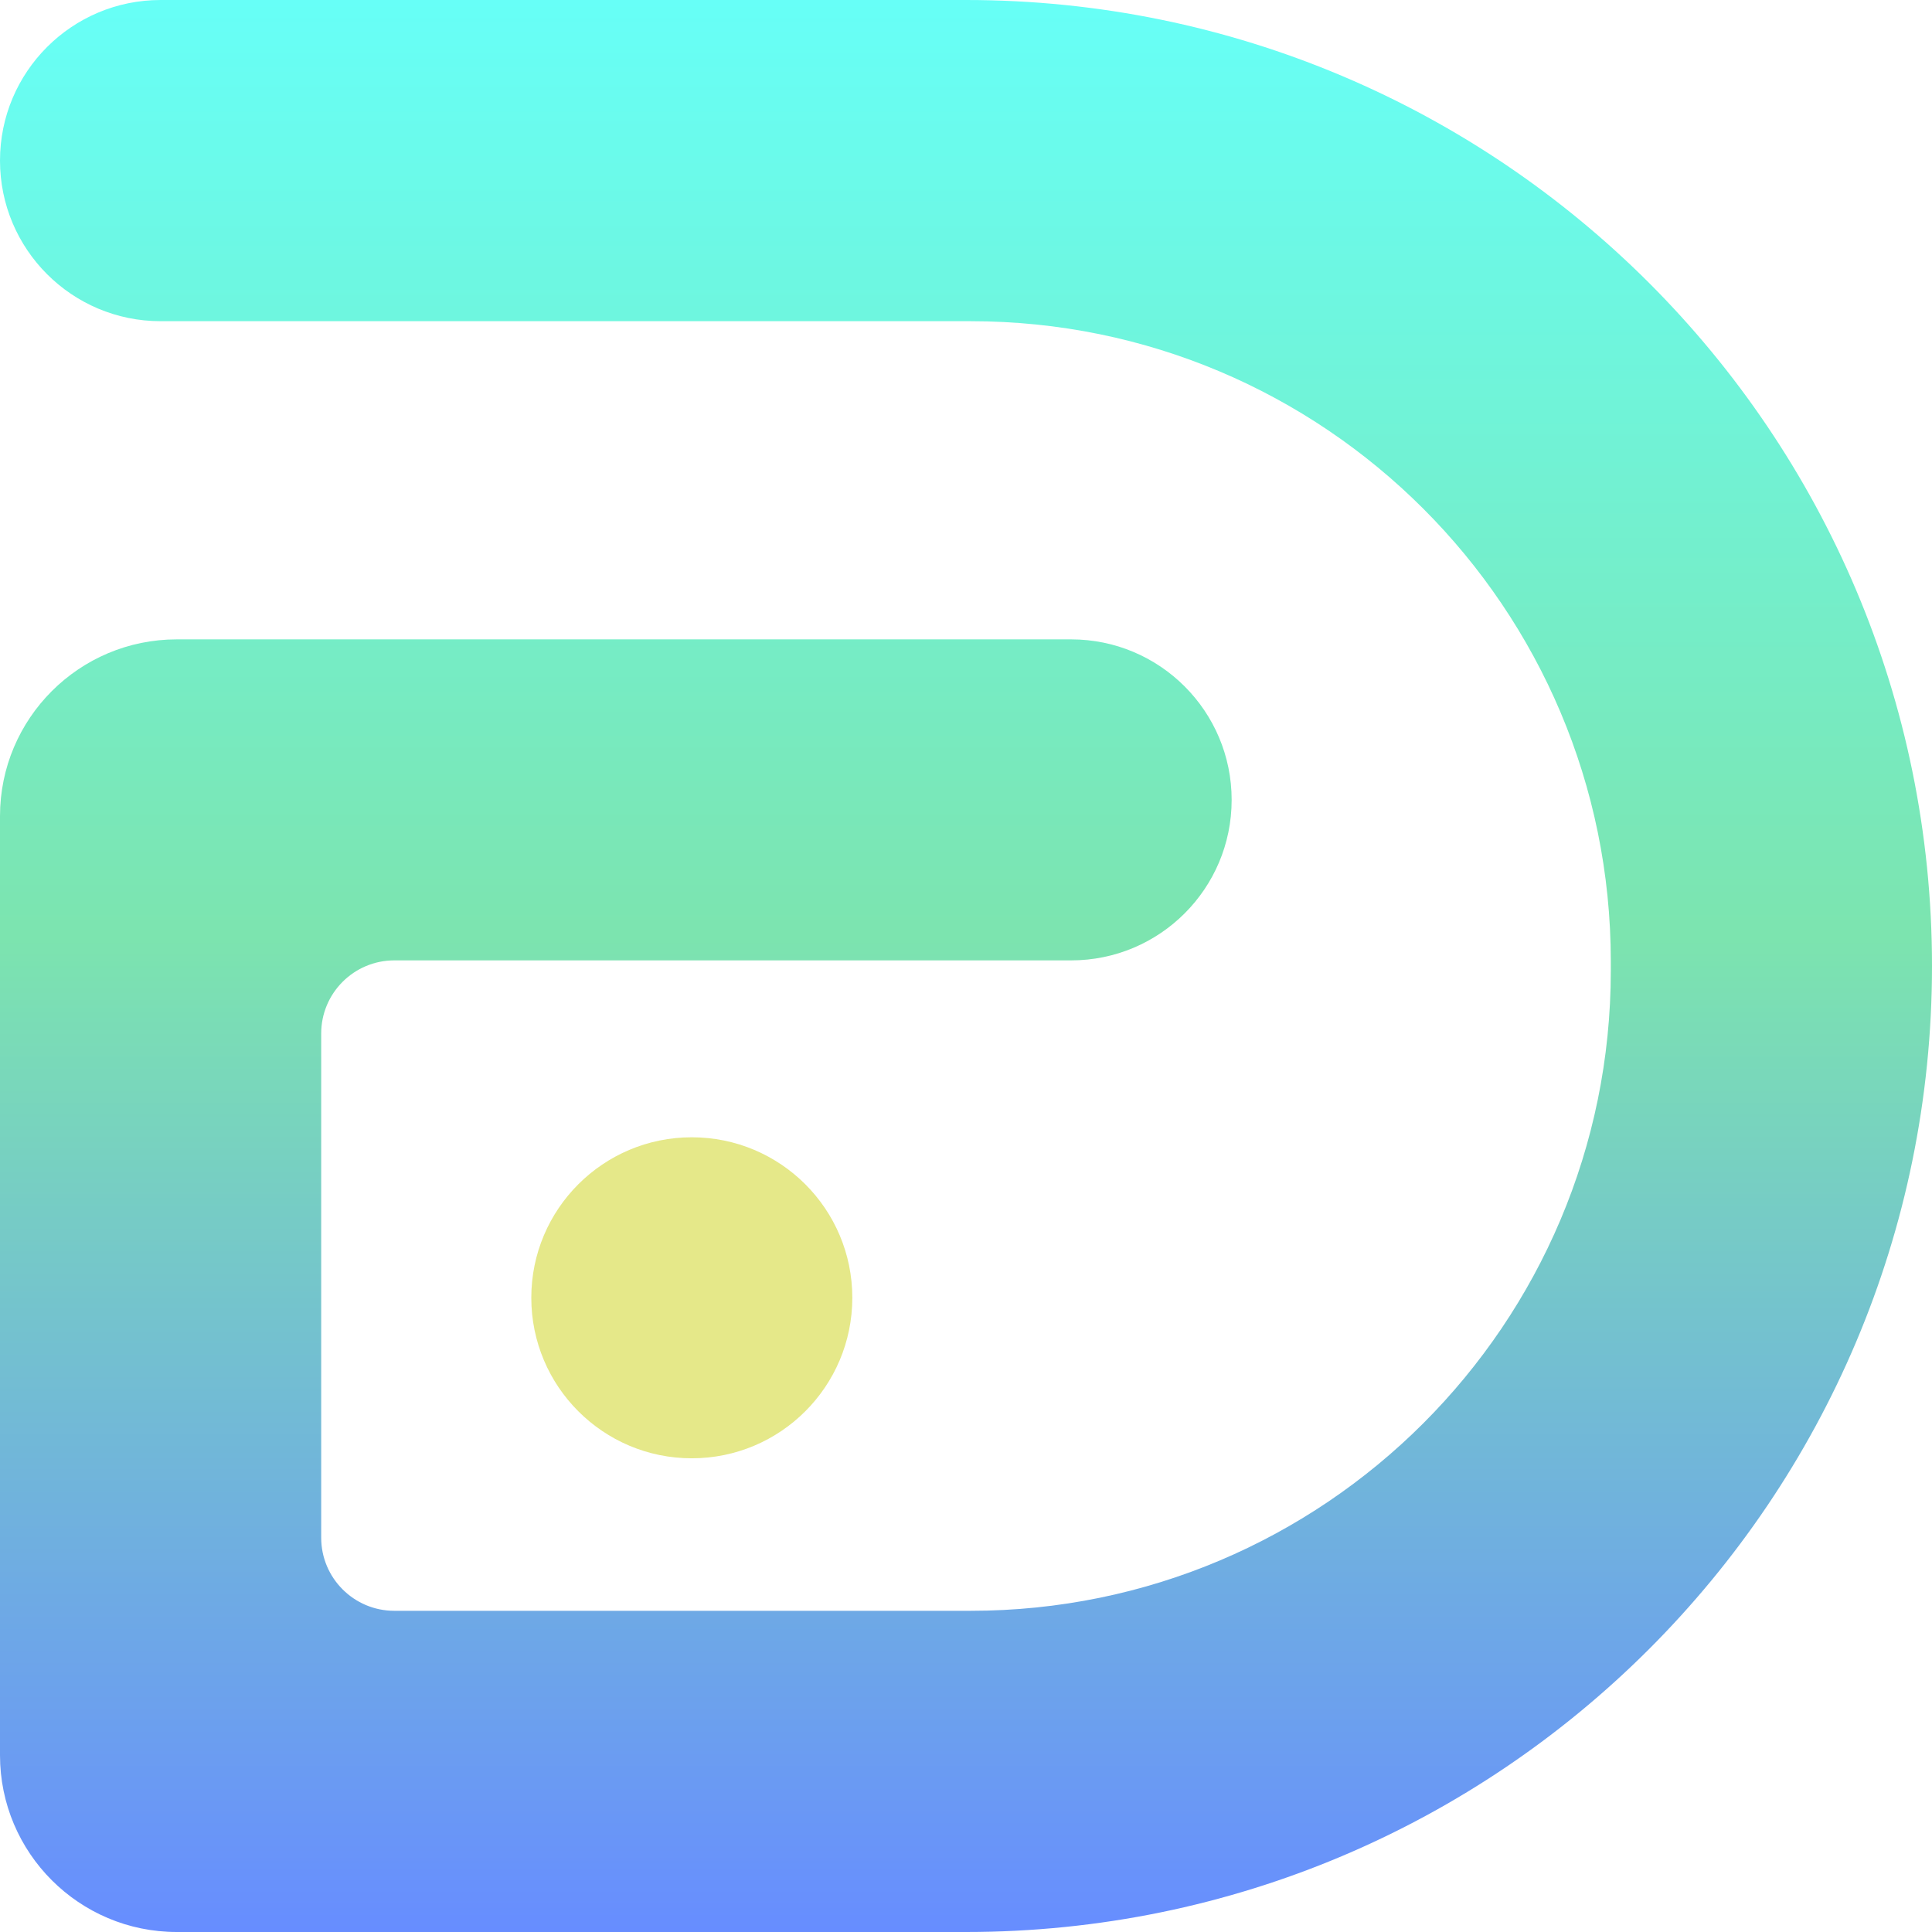
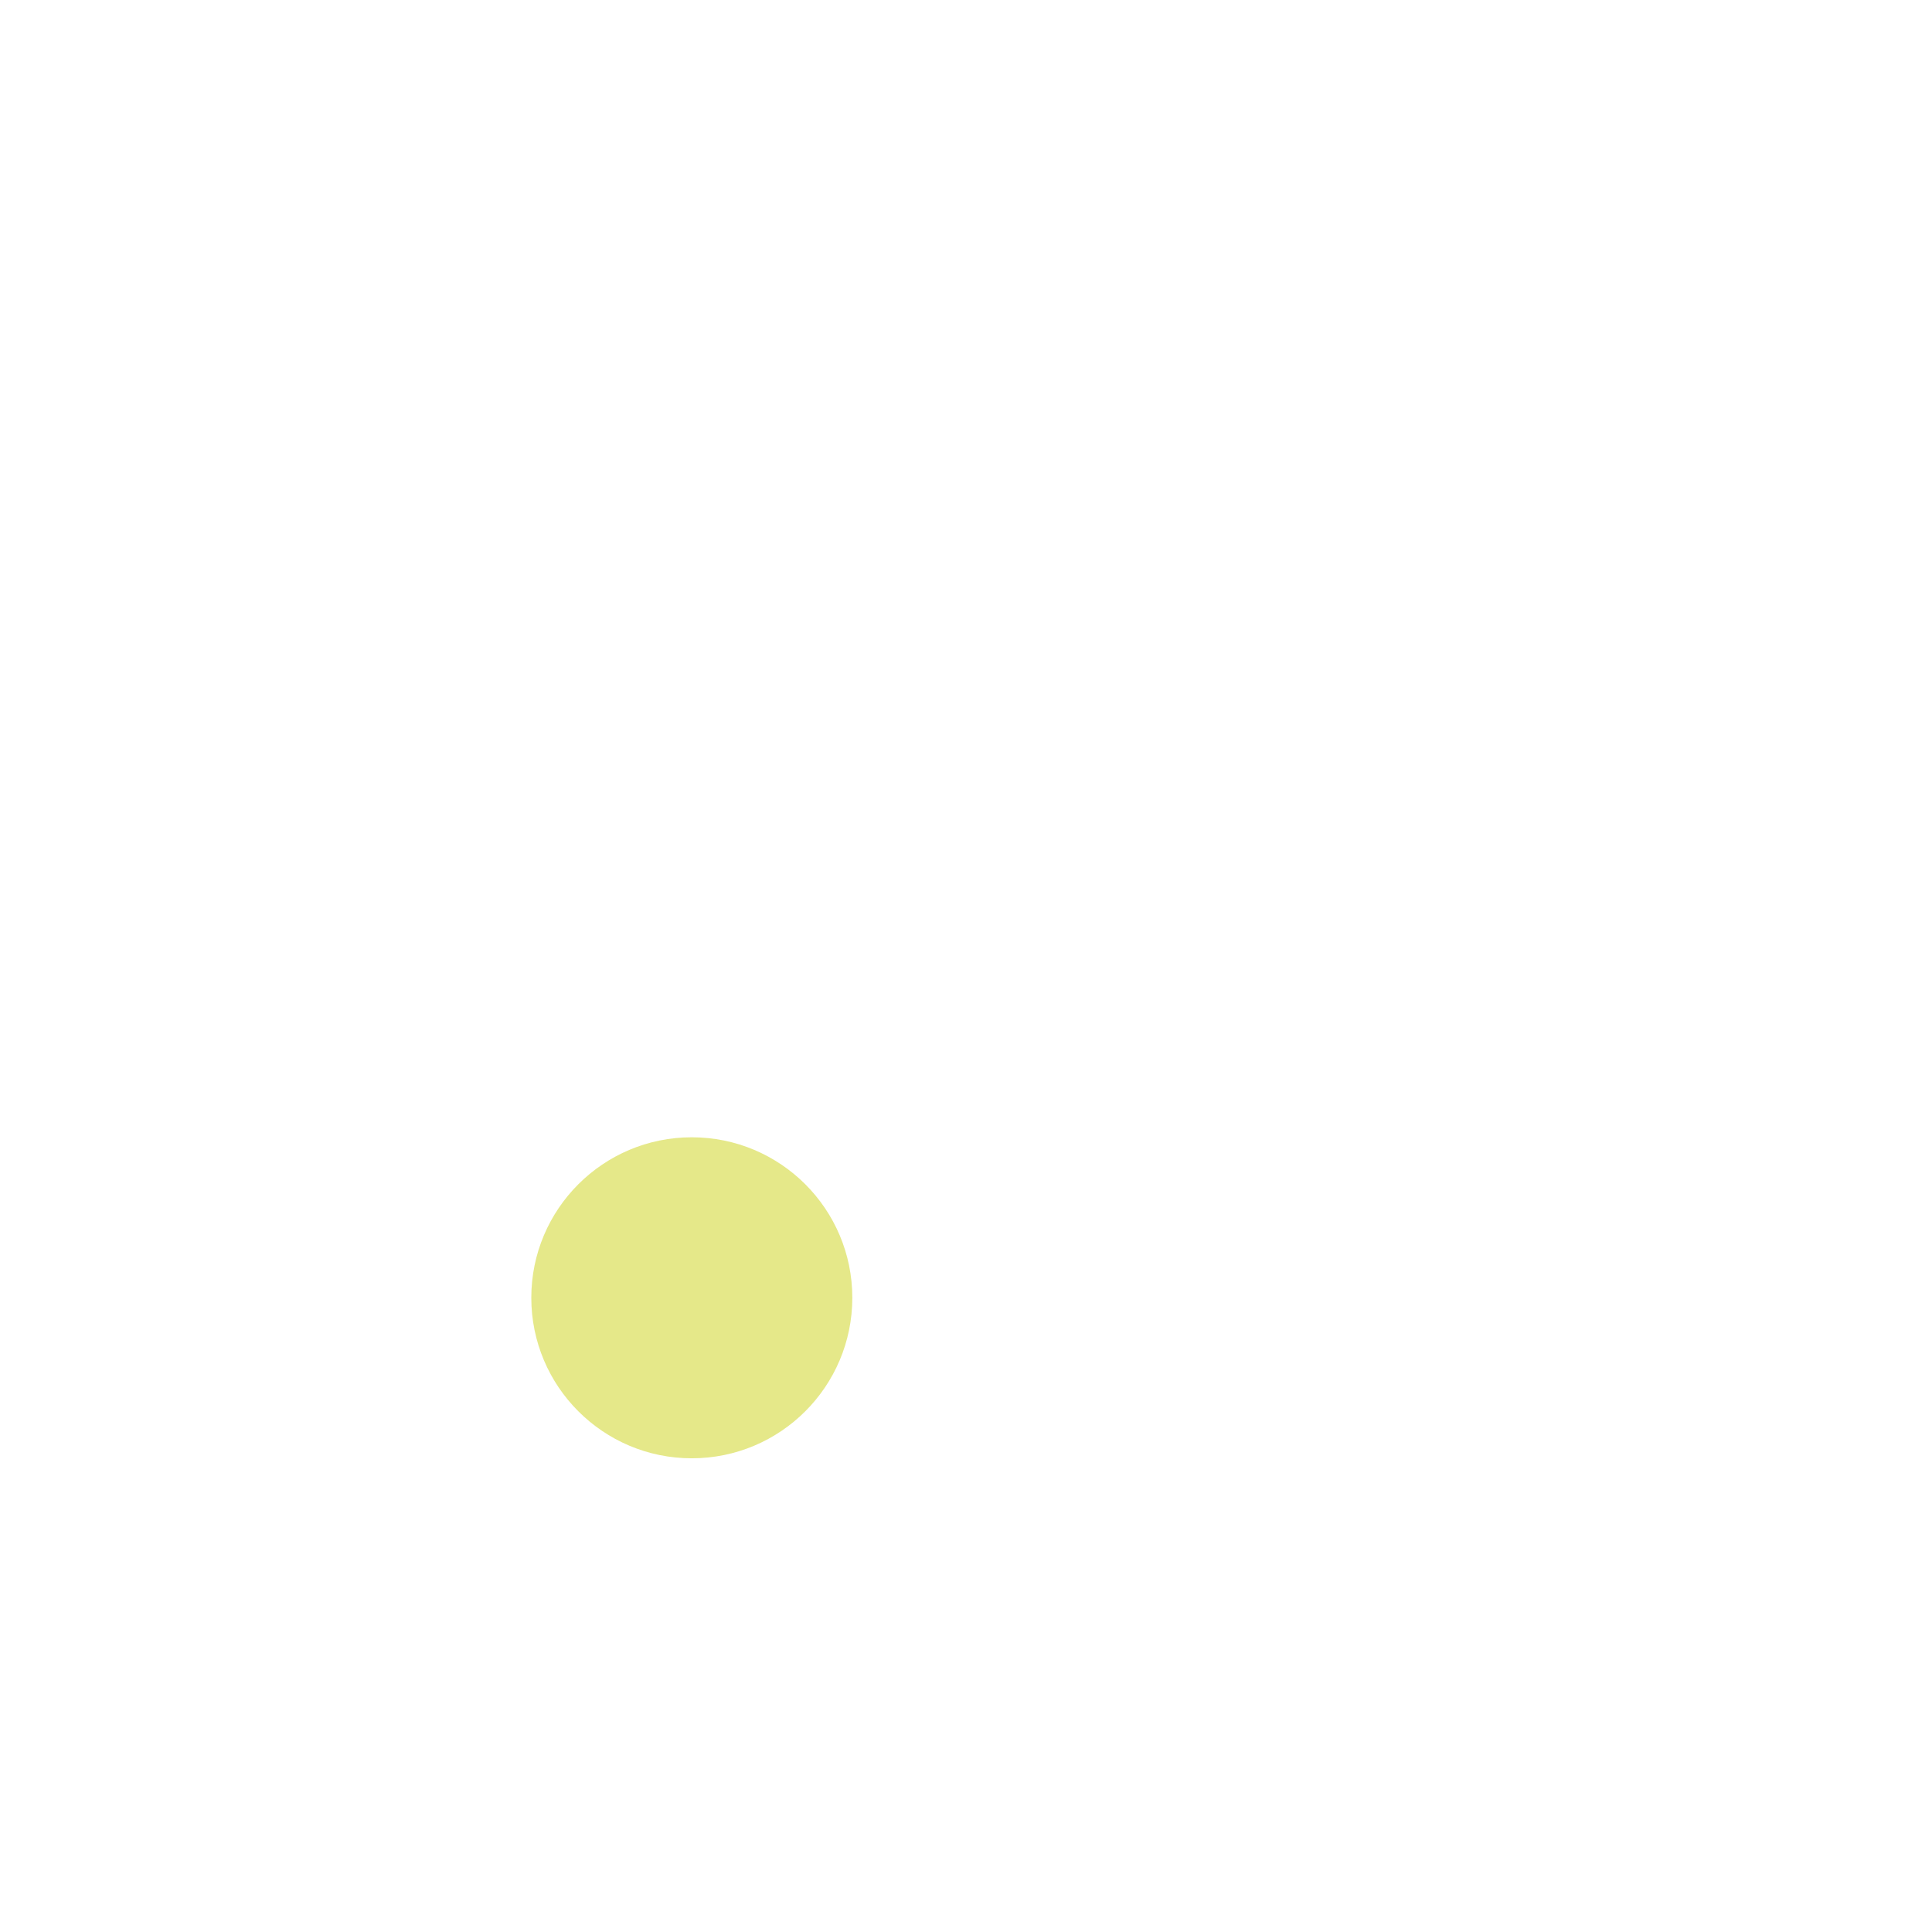
<svg xmlns="http://www.w3.org/2000/svg" width="32" height="32" viewBox="0 0 32 32" fill="none">
-   <path d="M16 0H2.66C1.191 0 0 1.191 0 2.66C0 4.129 1.191 5.32 2.66 5.32H5.32H15.507H16.077C21.933 5.32 26.68 10.068 26.68 15.924V16.076C26.68 21.932 21.933 26.68 16.077 26.68H6.531C5.863 26.68 5.32 26.138 5.32 25.469V17.118C5.32 16.45 5.862 15.907 6.531 15.907H17.741C19.21 15.907 20.4 14.717 20.4 13.249C20.4 11.781 19.21 10.59 17.741 10.59H2.928C1.311 10.59 0 11.901 0 13.518V15.907V29.072C0 30.689 1.311 32 2.928 32H16C24.837 32 32 24.837 32 16C32 7.163 24.837 0 16 0Z" fill="url(#paint0_linear_4058_461)" />
  <path d="M14.117 21.495C14.117 20.027 12.927 18.837 11.458 18.837C9.99 18.837 8.8 20.027 8.8 21.495C8.8 22.963 9.99 24.154 11.458 24.154C12.927 24.154 14.117 22.963 14.117 21.495Z" fill="#E5E889" />
  <defs>
    <linearGradient id="paint0_linear_4058_461" x1="16" y1="0" x2="16" y2="32" gradientUnits="userSpaceOnUse">
      <stop stop-color="#67FFF7" />
      <stop offset="0.485" stop-color="#7CE4AF" />
      <stop offset="1" stop-color="#678DFF" />
    </linearGradient>
  </defs>
</svg>